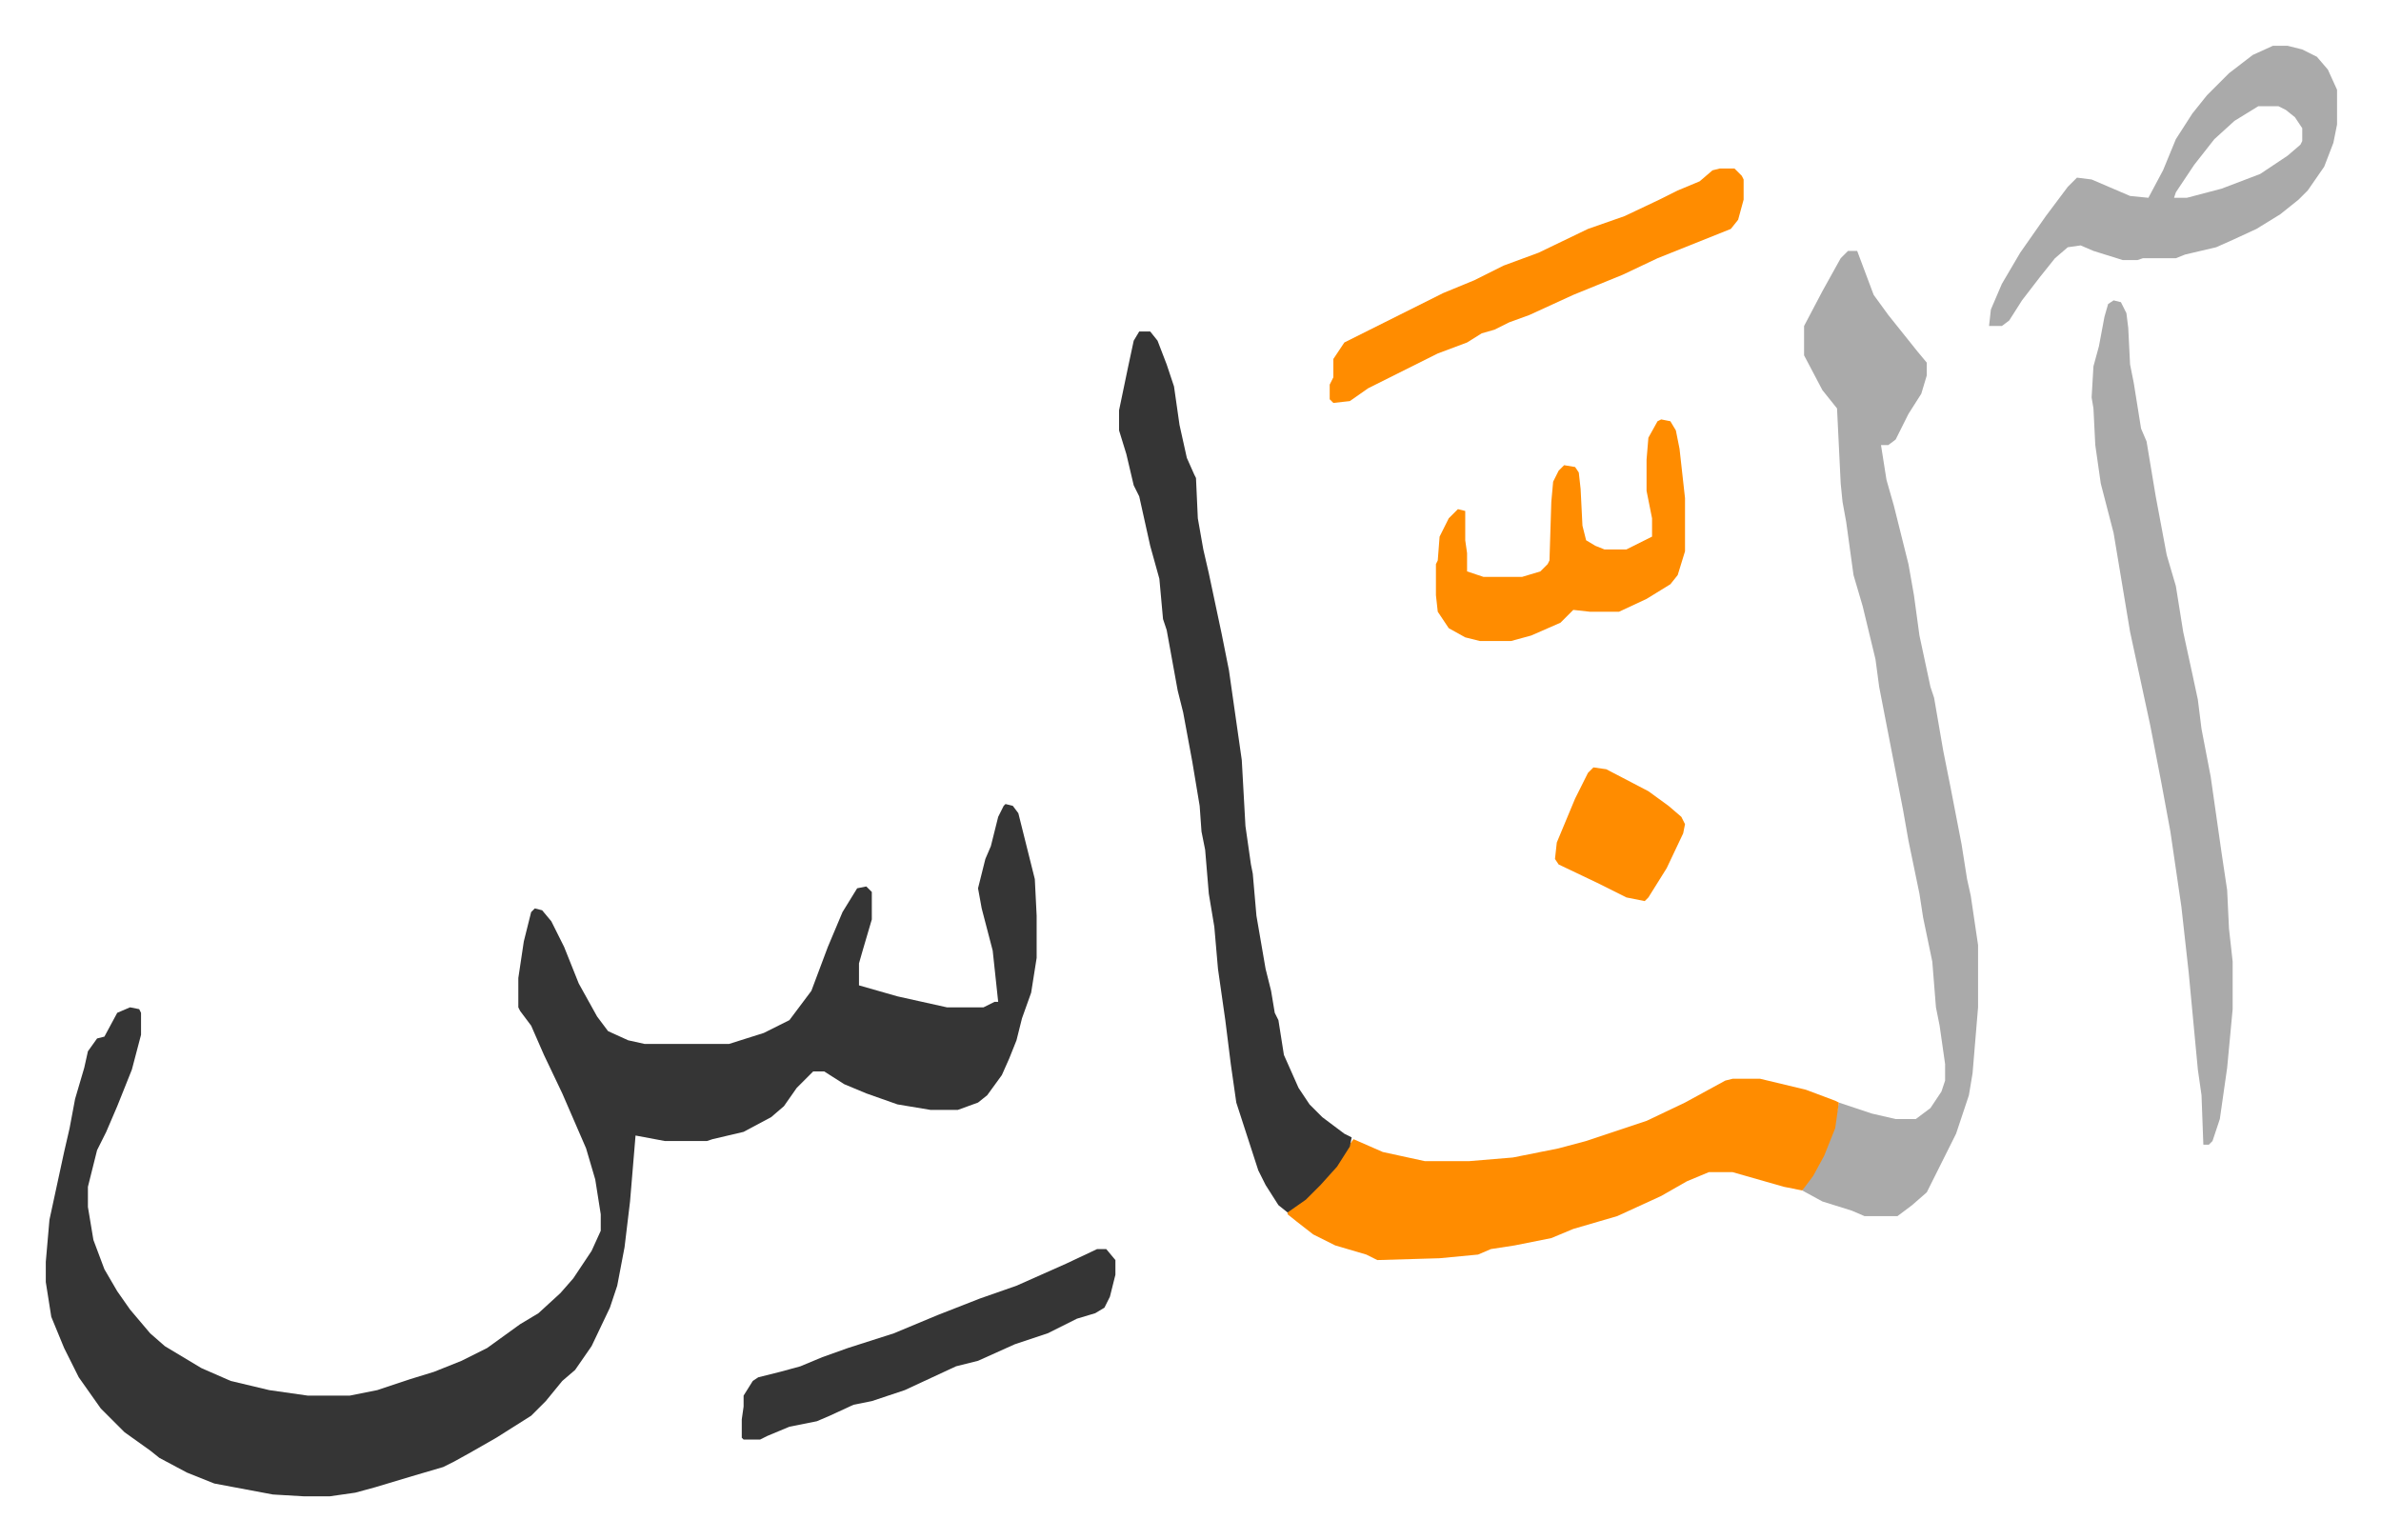
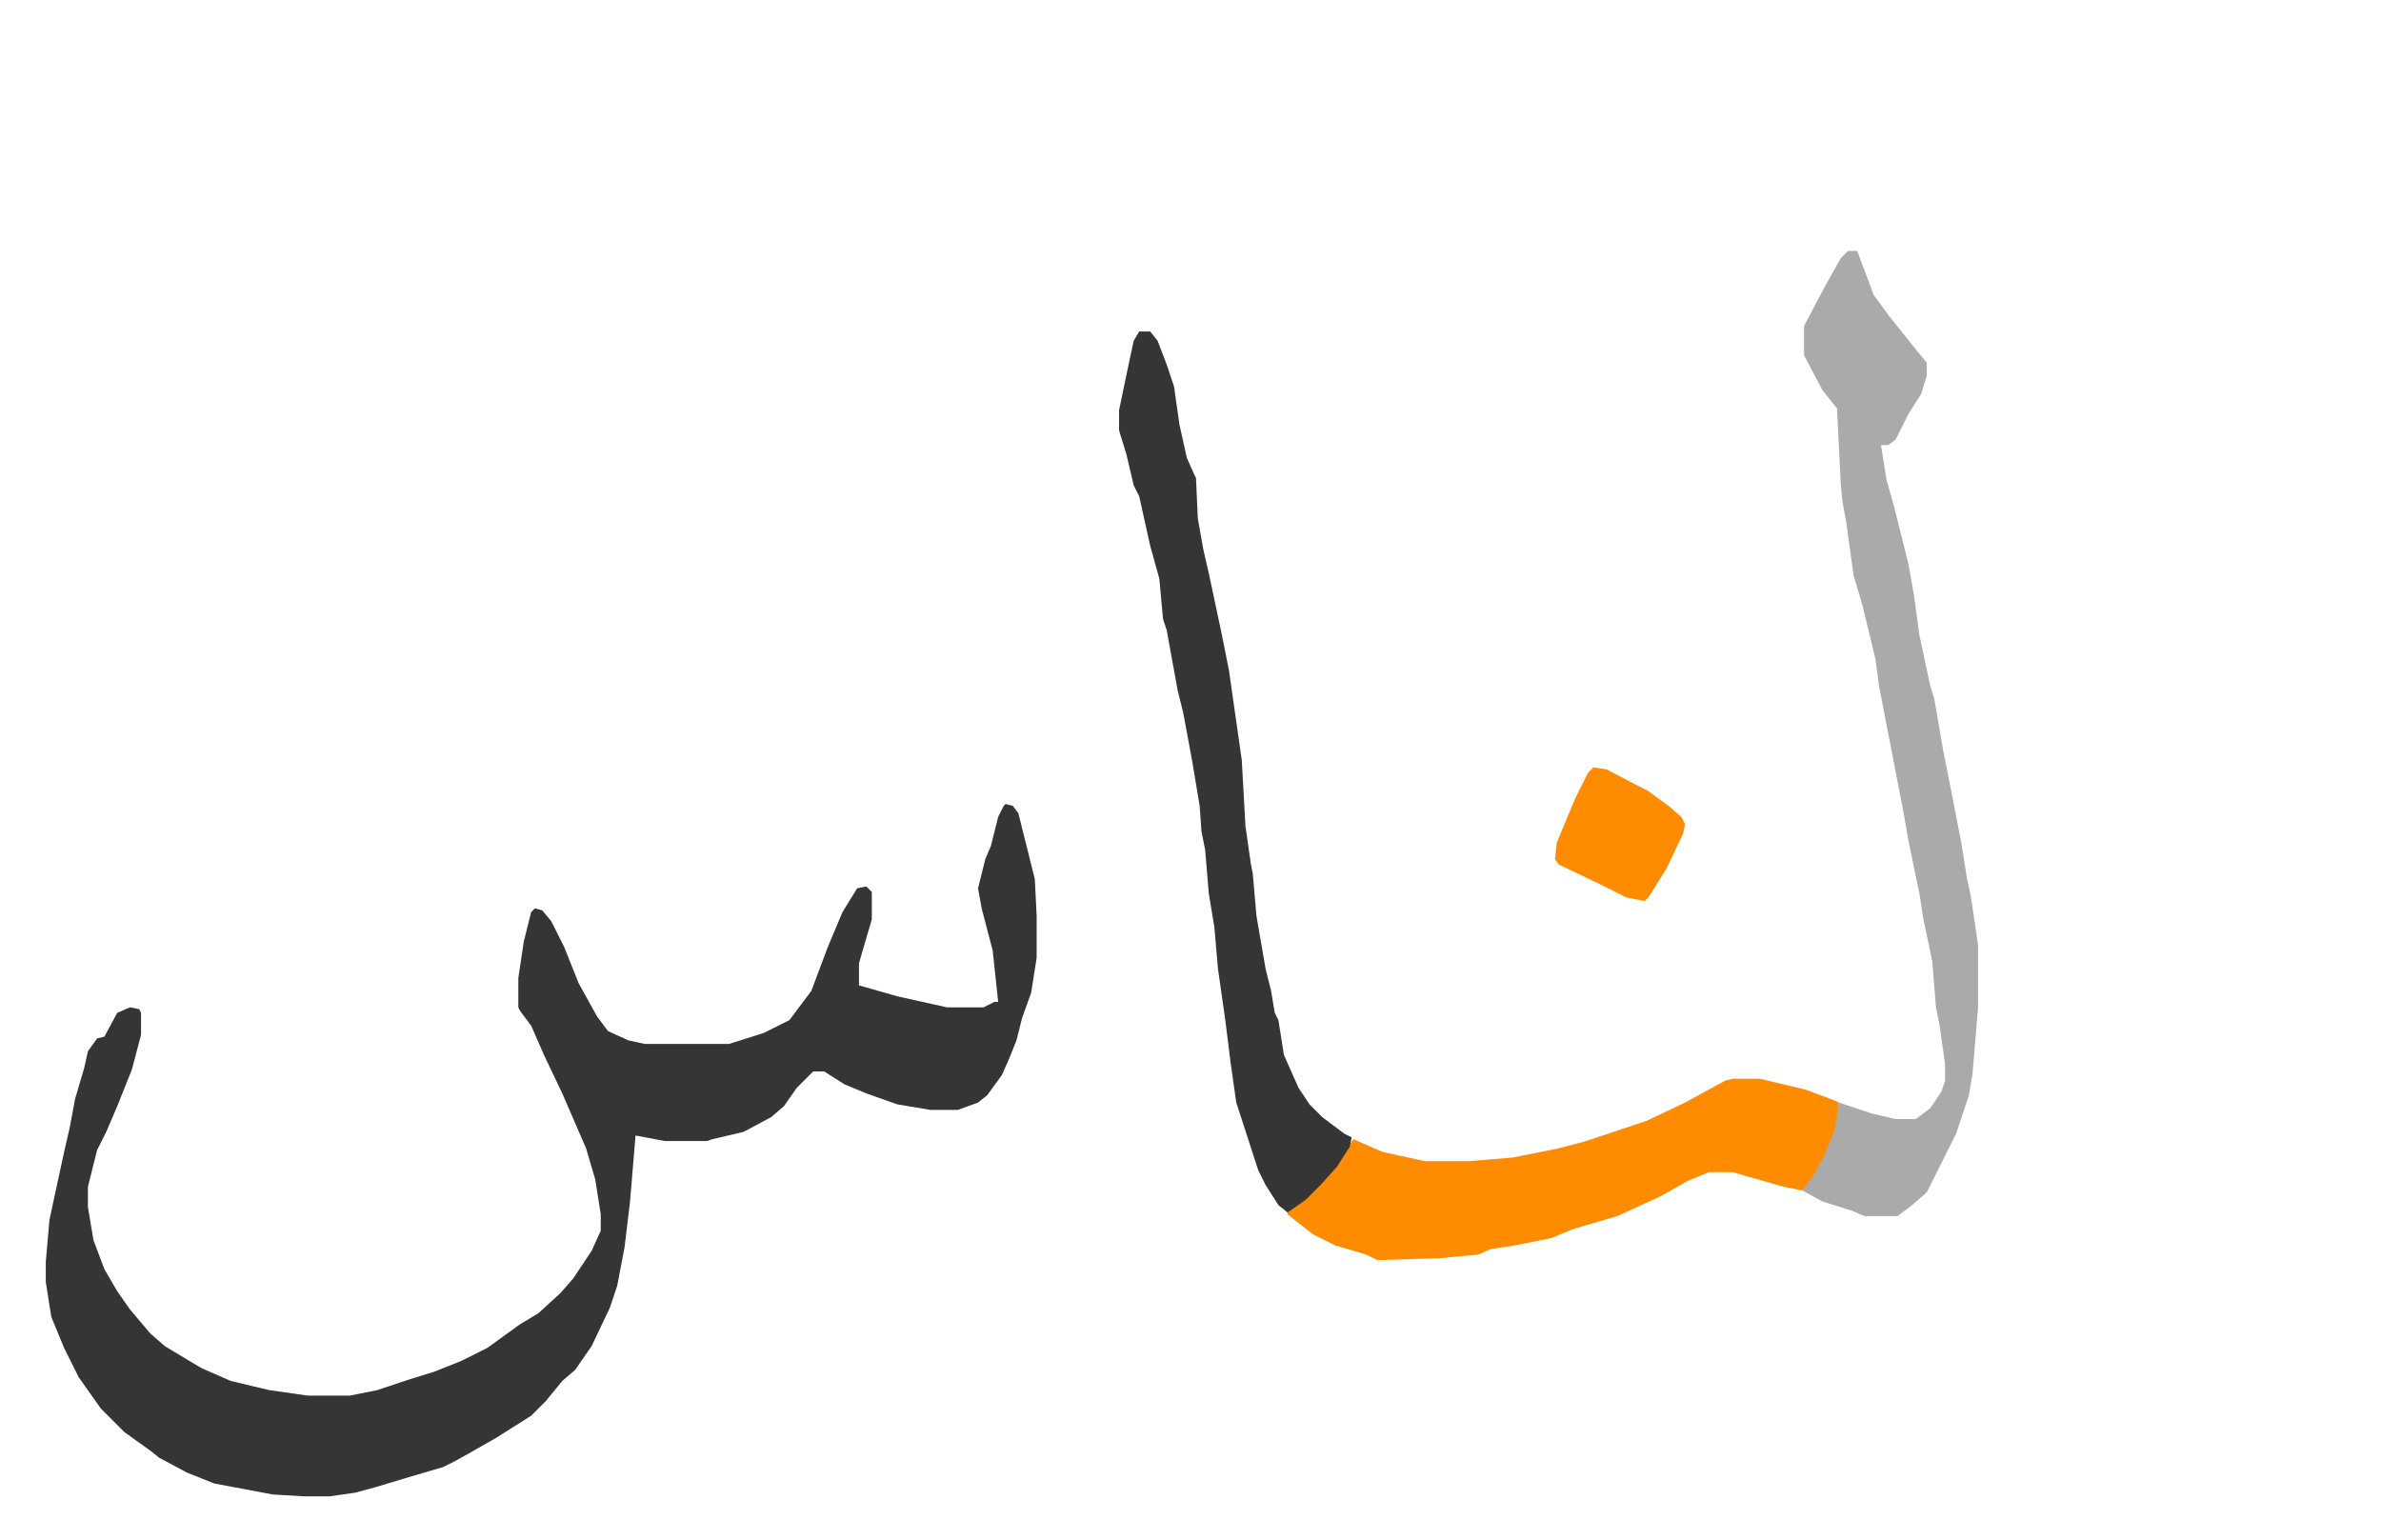
<svg xmlns="http://www.w3.org/2000/svg" role="img" viewBox="-25.00 320.00 1300.00 841.00">
  <path fill="#353535" id="rule_normal" d="M524 759l4 1 3 4 4 16 5 20 1 20v23l-3 19-5 14-3 12-4 10-4 9-8 11-5 4-11 4h-15l-18-3-17-6-12-5-11-7h-6l-9 9-7 10-7 6-15 8-17 4-3 1h-23l-16-3-3 36-3 25-4 21-4 12-10 21-9 13-7 6-9 11-8 8-19 12-14 8-9 5-6 3-17 5-20 6-11 3-14 2h-14l-17-1-32-6-15-6-15-8-5-4-14-10-13-13-12-17-8-16-7-17-3-19v-11l2-23 8-37 3-13 3-16 5-17 2-9 5-7 4-1 7-13 7-3 5 1 1 2v12l-5 19-8 20-6 14-5 10-5 20v11l3 18 6 16 7 12 7 10 11 13 8 7 20 12 16 7 21 5 21 3h23l15-3 18-6 13-4 15-6 14-7 18-13 10-6 12-11 7-8 10-15 5-11v-9l-3-19-5-17-13-30-10-21-7-16-6-8-1-2v-16l3-20 4-16 2-2 4 1 5 6 7 14 8 20 10 18 6 8 11 5 9 2h46l19-6 14-7 12-16 9-24 8-19 8-13 5-1 3 3v15l-5 17-2 7v12l21 6 27 6h20l6-3h2l-3-28-6-23-2-11 4-16 3-7 4-16 3-6z" />
  <path fill="#aaa" id="rule_hamzat_wasl" d="M984 457h5l9 24 8 11 8 10 8 10 5 6v7l-3 10-7 11-7 14-4 3h-4l3 19 4 14 4 16 4 16 3 17 3 22 6 28 2 6 5 29 4 20 6 31 3 19 2 9 4 27v34l-3 36-2 12-7 21-8 16-8 16-8 7-8 6h-18l-7-3-16-5-11-6 2-4 7-11 5-11 4-12 2-10 18 6 13 3h11l8-6 6-9 2-6v-9l-3-21-2-10-2-25-5-24-2-13-6-29-3-17-13-67-2-15-7-29-5-17-4-29-2-11-1-10-2-41-8-10-10-19v-16l10-19 10-18z" />
  <path fill="#ff8c00" id="rule_ghunnah_2_wowels" d="M921 909h15l25 6 16 6 2 1-2 14-6 15-6 11-6 8-10-2-21-6-7-2h-13l-12 5-14 8-24 11-24 7-12 5-20 4-13 2-7 3-21 2-34 1-6-3-17-5-12-6-9-7-5-4v-2l12-9 12-12 9-14 3-4 16 7 23 5h24l24-2 25-5 15-4 33-11 21-10 22-12z" />
  <path fill="#353535" id="rule_normal" d="M597 501h6l4 5 5 13 4 12 3 21 4 18 4 9 1 2 1 22 3 17 3 13 7 33 4 20 5 35 2 14 2 36 3 21 1 5 2 23 5 29 3 12 2 12 2 4 3 19 8 18 6 9 7 7 12 9 4 2-1 5-7 11-9 10-8 8-10 7-5-4-7-11-4-8-12-37-3-21-3-24-4-28-2-23-3-18-2-24-2-10-1-14-4-24-5-27-3-12-6-33-2-6-2-22-5-18-6-27-3-6-4-17-4-13v-11l5-24 3-14z" />
-   <path fill="#aaa" id="rule_hamzat_wasl" d="M1129 484l4 1 3 6 1 8 1 20 2 10 4 25 3 7 5 30 6 32 5 17 4 25 5 23 3 14 2 16 5 26 6 42 3 20 1 21 2 18v26l-3 32-4 28-4 12-2 2h-3l-1-27-2-14-5-53-4-36-6-41-5-27-6-31-11-51-9-54-7-27-3-21-1-20-1-6 1-17 3-11 3-16 2-7zm87-139h8l8 2 8 4 6 7 5 11v19l-2 10-5 13-9 13-5 5-10 8-13 8-13 6-9 4-17 4-5 2h-18l-3 1h-8l-16-5-7-3-7 1-7 6-8 10-10 13-7 11-4 3h-7l1-9 6-14 10-17 14-20 12-16 5-5 8 1 21 9 10 1 8-15 7-17 9-14 8-10 12-12 13-10zm-8 33l-13 8-11 10-11 14-10 15-1 3h7l19-5 21-8 15-10 7-6 1-2v-7l-4-6-5-4-4-2z" />
-   <path fill="#ff8c00" id="rule_ghunnah_2_wowels" d="M914 412h8l4 4 1 2v11l-3 11-4 5-20 8-20 8-19 9-27 11-24 11-11 4-8 4-7 2-8 5-16 6-22 11-16 8-10 7-9 1-2-2v-8l2-4v-10l6-9 54-27 17-7 16-8 19-7 27-13 20-7 19-9 10-5 12-5 7-6zm-32 137l5 1 3 5 2 10 3 27v29l-4 13-4 5-13 8-15 7h-16l-9-1-7 7-16 7-11 3h-17l-8-2-9-5-6-9-1-9v-17l1-2 1-13 5-10 5-5 4 1v16l1 7v10l9 3h21l10-3 4-4 1-2 1-32 1-11 3-6 3-3 6 1 2 3 1 9 1 20 2 8 5 3 5 2h12l14-7v-10l-3-15v-17l1-12 5-9z" />
-   <path fill="#353535" id="rule_normal" d="M574 1002h5l5 6v8l-3 12-3 6-5 3-10 3-16 8-18 6-20 9-12 3-28 13-18 6-10 2-13 6-7 3-15 3-12 5-4 2h-9l-1-1v-10l1-7v-6l5-8 3-2 12-3 11-3 12-5 14-5 25-8 24-10 23-9 20-7 27-12z" />
  <path fill="#ff8c00" id="rule_ghunnah_2_wowels" d="M845 739l7 1 23 12 11 8 7 6 2 4-1 5-9 19-10 16-2 2-10-2-16-8-21-10-2-3 1-9 5-12 5-12 7-14z" />
</svg>